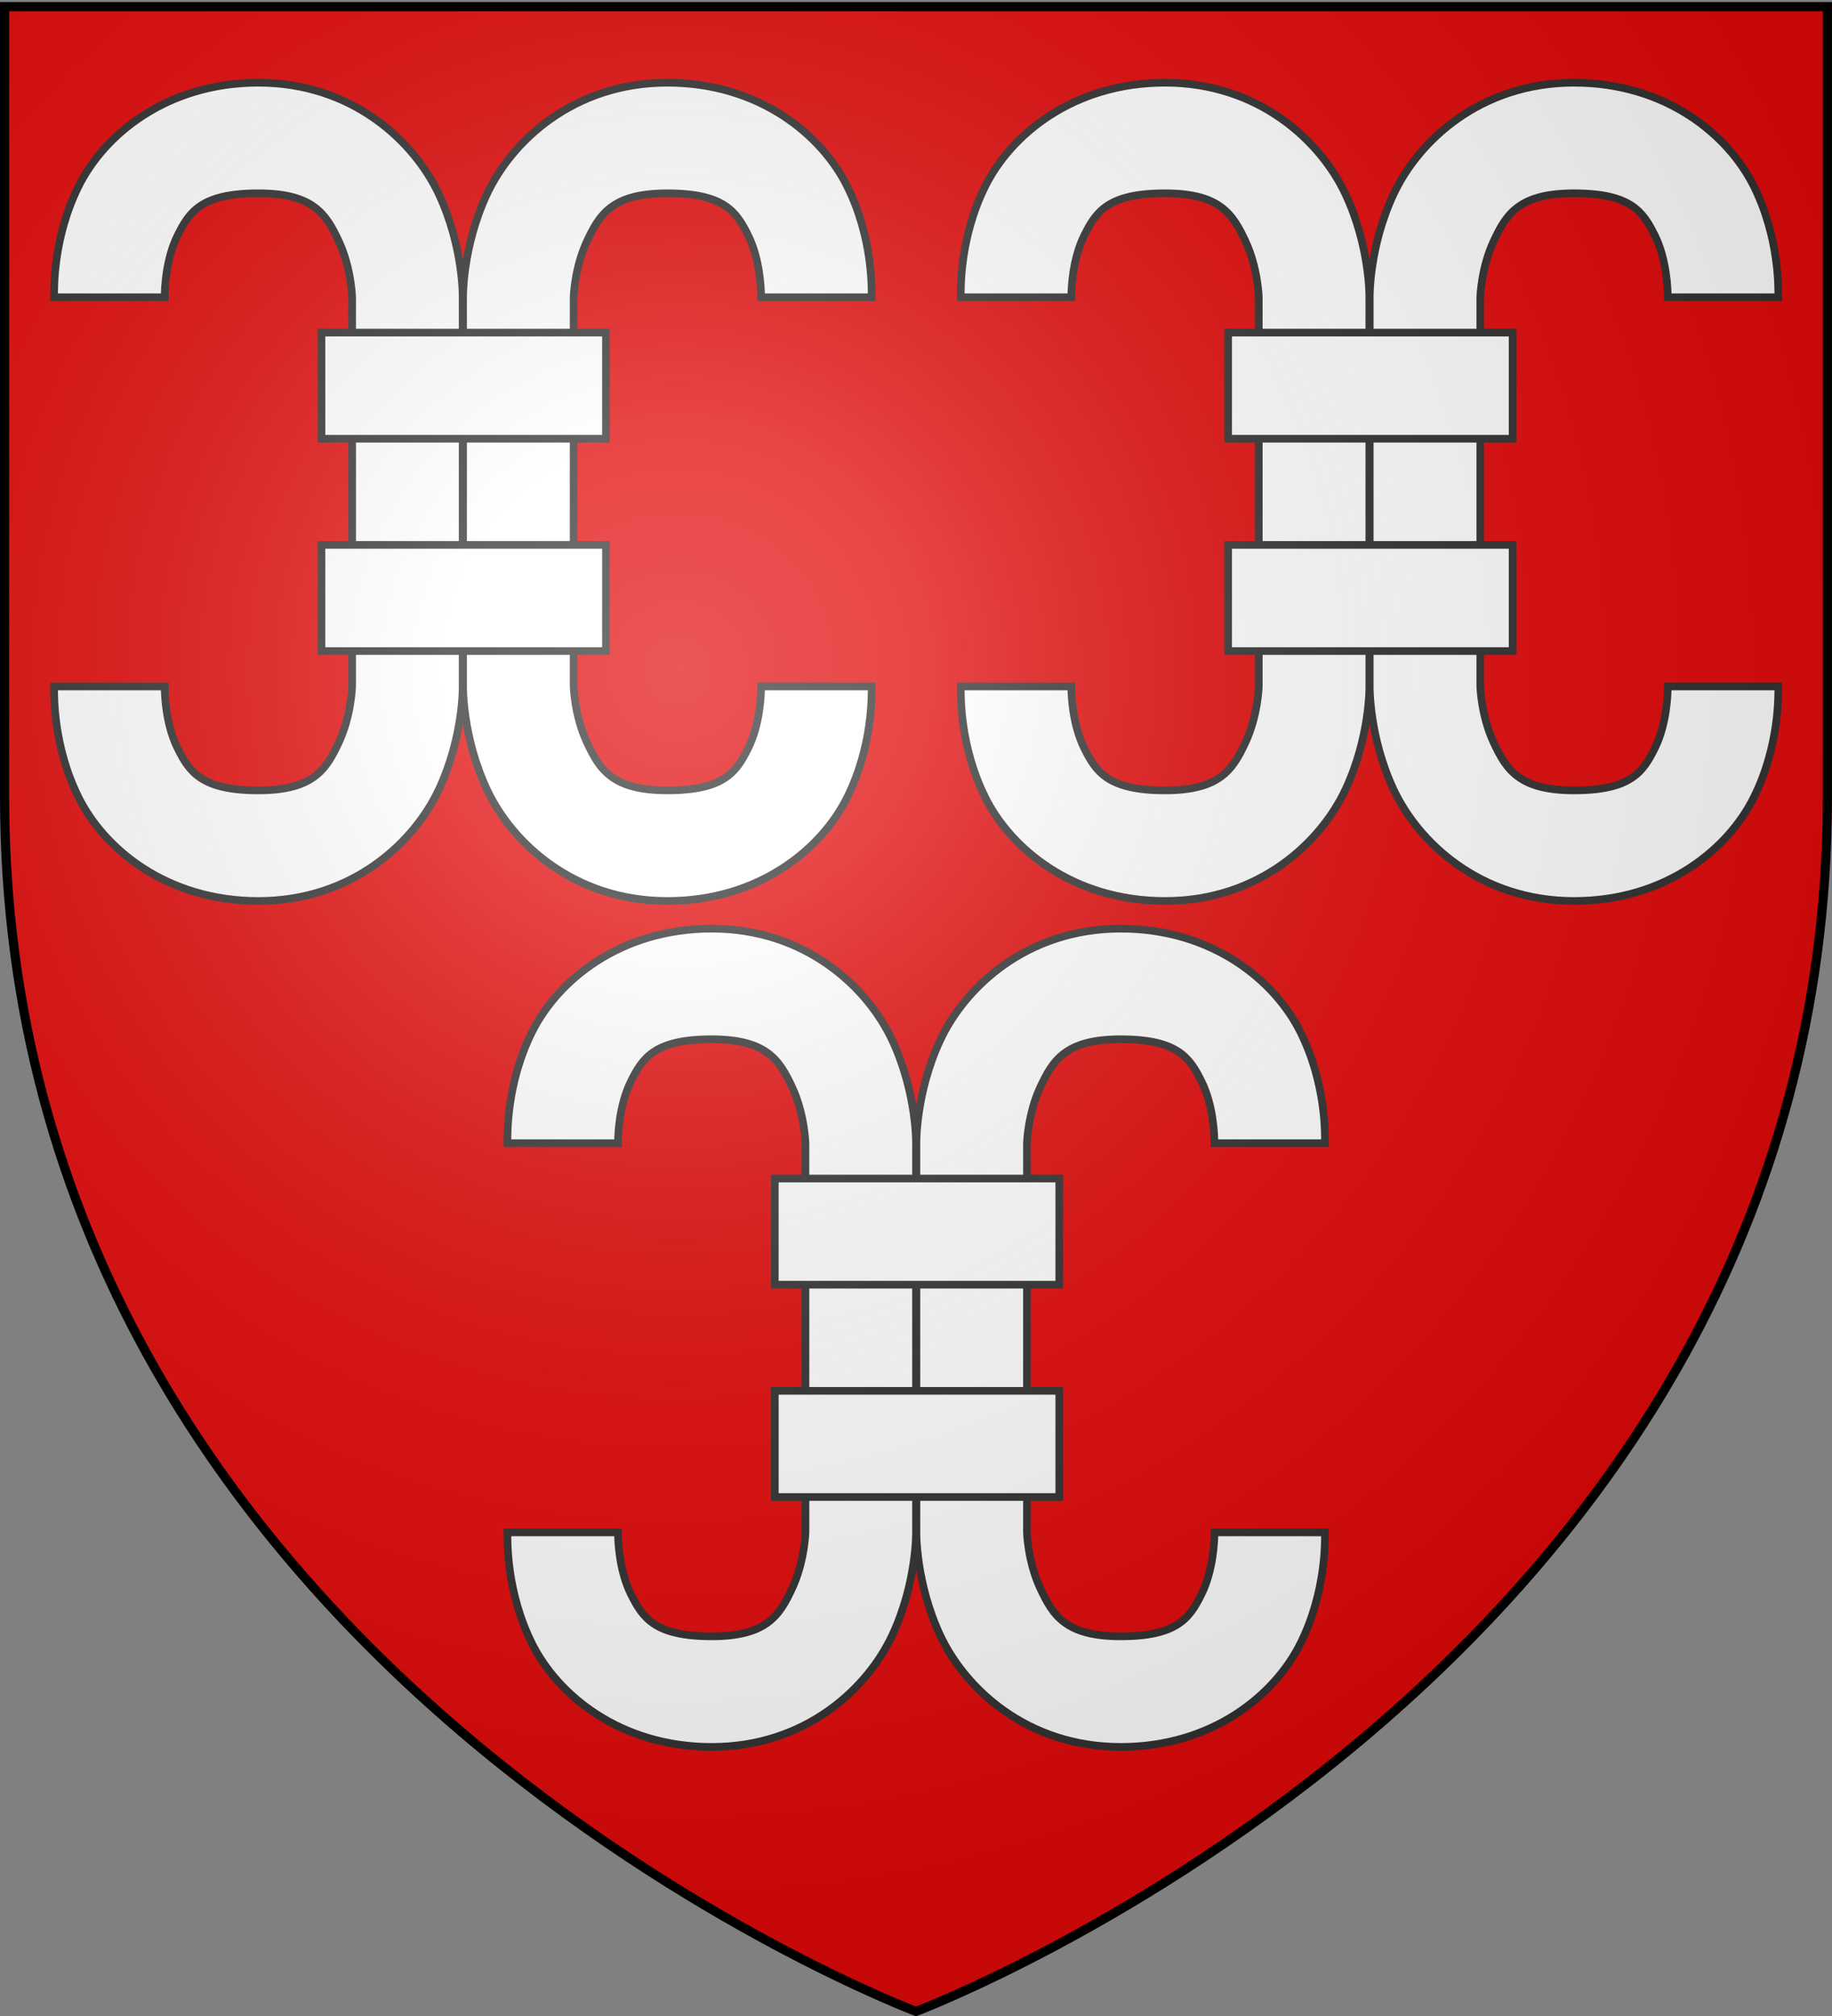
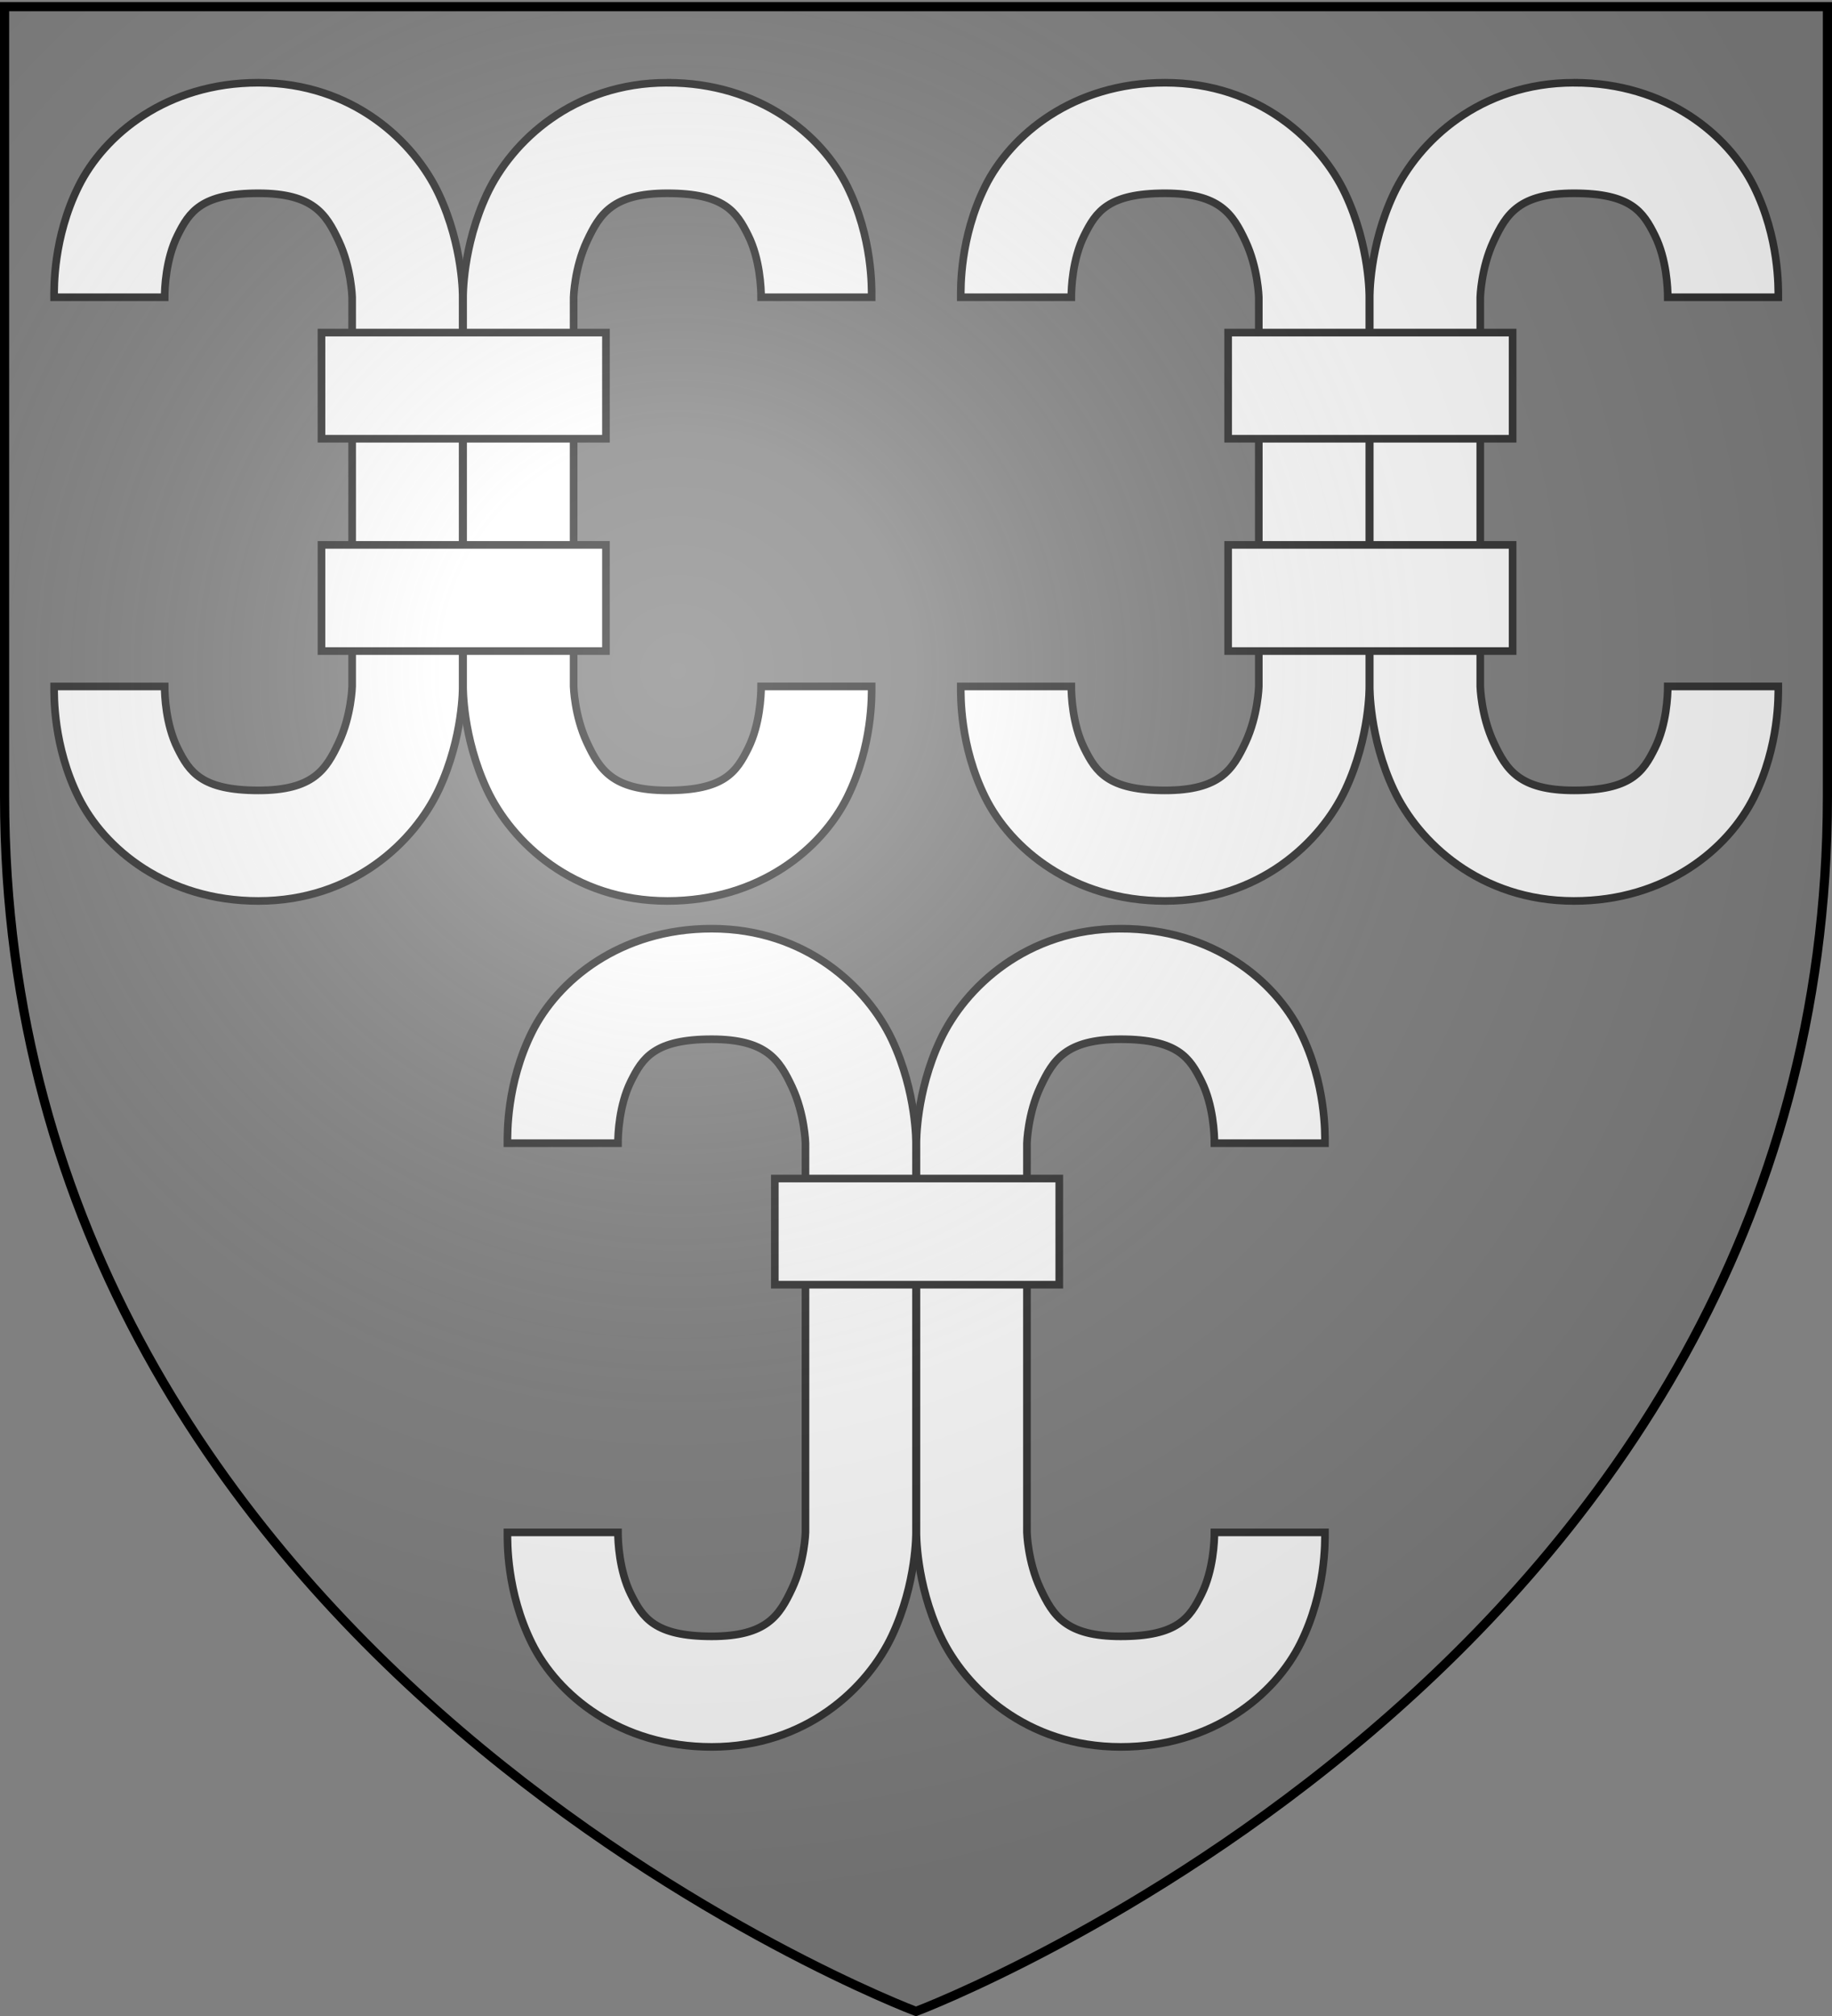
<svg xmlns="http://www.w3.org/2000/svg" xmlns:xlink="http://www.w3.org/1999/xlink" width="600" height="660" version="1.0">
  <rect width="100%" height="100%" fill="#808080" stroke="none" />
  <defs>
    <radialGradient xlink:href="#a" id="b" cx="221.445" cy="226.331" r="300" fx="221.445" fy="226.331" gradientTransform="matrix(1.353 0 0 1.349 -77.63 -85.747)" gradientUnits="userSpaceOnUse" />
    <linearGradient id="a">
      <stop offset="0" style="stop-color:white;stop-opacity:.314" />
      <stop offset=".19" style="stop-color:white;stop-opacity:.251" />
      <stop offset=".6" style="stop-color:#6b6b6b;stop-opacity:.125" />
      <stop offset="1" style="stop-color:black;stop-opacity:.125" />
    </linearGradient>
  </defs>
  <g style="display:inline">
-     <path d="M300 658.5s298.5-112.32 298.5-397.772V2.176H1.5v258.552C1.5 546.18 300 658.5 300 658.5z" style="fill:#e20909;fill-opacity:1;fill-rule:evenodd;stroke:none;stroke-width:1px;stroke-linecap:butt;stroke-linejoin:miter;stroke-opacity:1" />
-   </g>
+     </g>
  <g style="fill:#fff;fill-opacity:1;stroke:#313131;stroke-width:3.587;stroke-miterlimit:4;stroke-dasharray:none;stroke-opacity:1">
    <g style="fill:#fff;fill-opacity:1;stroke:#313131;stroke-width:3.587;stroke-miterlimit:4;stroke-dasharray:none;stroke-opacity:1">
      <g style="fill:#fff;fill-opacity:1;stroke:#313131;stroke-width:6.91;stroke-miterlimit:4;stroke-dasharray:none;stroke-opacity:1">
        <path d="M182.813 26.375c-83.233 0-139.662 47.199-162.75 93.781C-3.027 166.74-2 212.375-2 220.375H98c0-8 1.04-34.395 11.656-55.813 10.616-21.417 21.572-38.187 73.156-38.187 49.607 0 61.262 18.78 72.688 43.188 11.426 24.408 12.125 50.812 12.125 50.812v352s-.7 26.373-12.125 50.781c-11.426 24.408-23.081 43.219-72.688 43.219-51.584 0-62.54-16.801-73.156-38.219C99.041 606.74 98 580.375 98 572.375H-2c0 8-1.026 53.605 22.063 100.188 23.088 46.582 79.517 93.812 162.75 93.812 85.21 0 140.971-53.22 163.25-100.813 22.278-47.591 21.562-93.187 21.562-93.187v-352s.716-45.627-21.563-93.219c-22.278-47.592-78.04-100.781-163.25-100.781z" style="opacity:1;color:#000;fill:#fff;fill-opacity:1;fill-rule:evenodd;stroke:#313131;stroke-width:6.91;stroke-linecap:butt;stroke-linejoin:miter;marker:none;stroke-miterlimit:4;stroke-dasharray:none;stroke-dashoffset:0;stroke-opacity:1;visibility:visible;display:inline;overflow:visible;enable-background:accumulate" transform="matrix(.362 0 0 .362 166.919 294.479)" />
        <path d="M552.82 26.375c83.233 0 139.662 47.199 162.75 93.781 23.09 46.583 22.063 92.219 22.063 100.219h-100c0-8-1.04-34.395-11.656-55.813-10.616-21.417-21.572-38.187-73.156-38.187-49.607 0-61.262 18.78-72.688 43.188-11.426 24.408-12.125 50.812-12.125 50.812v352s.7 26.373 12.125 50.781c11.426 24.408 23.081 43.219 72.688 43.219 51.584 0 62.54-16.801 73.156-38.219 10.615-21.417 11.656-47.781 11.656-55.781h100c0 8 1.026 53.605-22.062 100.188-23.089 46.582-79.518 93.812-162.75 93.812-85.21 0-140.972-53.22-163.25-100.813-22.279-47.591-21.563-93.187-21.563-93.187v-352s-.716-45.627 21.563-93.219c22.278-47.592 78.04-100.781 163.25-100.781z" style="color:#000;fill:#fff;fill-opacity:1;fill-rule:evenodd;stroke:#313131;stroke-width:6.91;stroke-linecap:butt;stroke-linejoin:miter;marker:none;stroke-miterlimit:4;stroke-dasharray:none;stroke-dashoffset:0;stroke-opacity:1;visibility:visible;display:inline;overflow:visible;enable-background:accumulate" transform="matrix(.362 0 0 .362 166.919 294.479)" />
        <path d="M239.894 252.362H497.25v96H239.894z" style="opacity:1;color:#000;fill:#fff;fill-opacity:1;fill-rule:evenodd;stroke:#313131;stroke-width:6.91;stroke-linecap:butt;stroke-linejoin:miter;marker:none;marker-start:none;marker-mid:none;marker-end:none;stroke-miterlimit:4;stroke-dasharray:none;stroke-dashoffset:0;stroke-opacity:1;visibility:visible;display:inline;overflow:visible;enable-background:accumulate" transform="matrix(.362 0 0 .362 166.919 294.479)" />
-         <path d="M239.894 444.362H497.25v96H239.894z" style="color:#000;fill:#fff;fill-opacity:1;fill-rule:evenodd;stroke:#313131;stroke-width:6.91;stroke-linecap:butt;stroke-linejoin:miter;marker:none;marker-start:none;marker-mid:none;marker-end:none;stroke-miterlimit:4;stroke-dasharray:none;stroke-dashoffset:0;stroke-opacity:1;visibility:visible;display:inline;overflow:visible;enable-background:accumulate" transform="matrix(.362 0 0 .362 166.919 294.479)" />
      </g>
    </g>
  </g>
  <g style="fill:#fff">
    <g style="fill:#fff;fill-opacity:1;stroke:#313131;stroke-width:3.587;stroke-miterlimit:4;stroke-dasharray:none;stroke-opacity:1">
      <g style="fill:#fff;fill-opacity:1;stroke:#313131;stroke-width:3.587;stroke-miterlimit:4;stroke-dasharray:none;stroke-opacity:1">
        <g style="fill:#fff;fill-opacity:1;stroke:#313131;stroke-width:6.91;stroke-miterlimit:4;stroke-dasharray:none;stroke-opacity:1">
          <path d="M182.813 26.375c-83.233 0-139.662 47.199-162.75 93.781C-3.027 166.74-2 212.375-2 220.375H98c0-8 1.04-34.395 11.656-55.813 10.616-21.417 21.572-38.187 73.156-38.187 49.607 0 61.262 18.78 72.688 43.188 11.426 24.408 12.125 50.812 12.125 50.812v352s-.7 26.373-12.125 50.781c-11.426 24.408-23.081 43.219-72.688 43.219-51.584 0-62.54-16.801-73.156-38.219C99.041 606.74 98 580.375 98 572.375H-2c0 8-1.026 53.605 22.063 100.188 23.088 46.582 79.517 93.812 162.75 93.812 85.21 0 140.971-53.22 163.25-100.813 22.278-47.591 21.562-93.187 21.562-93.187v-352s.716-45.627-21.563-93.219c-22.278-47.592-78.04-100.781-163.25-100.781z" style="opacity:1;color:#000;fill:#fff;fill-opacity:1;fill-rule:evenodd;stroke:#313131;stroke-width:6.91;stroke-linecap:butt;stroke-linejoin:miter;marker:none;stroke-miterlimit:4;stroke-dasharray:none;stroke-dashoffset:0;stroke-opacity:1;visibility:visible;display:inline;overflow:visible;enable-background:accumulate" transform="matrix(.362 0 0 .362 18.45 17.531)" />
          <path d="M552.82 26.375c83.233 0 139.662 47.199 162.75 93.781 23.09 46.583 22.063 92.219 22.063 100.219h-100c0-8-1.04-34.395-11.656-55.813-10.616-21.417-21.572-38.187-73.156-38.187-49.607 0-61.262 18.78-72.688 43.188-11.426 24.408-12.125 50.812-12.125 50.812v352s.7 26.373 12.125 50.781c11.426 24.408 23.081 43.219 72.688 43.219 51.584 0 62.54-16.801 73.156-38.219 10.615-21.417 11.656-47.781 11.656-55.781h100c0 8 1.026 53.605-22.062 100.188-23.089 46.582-79.518 93.812-162.75 93.812-85.21 0-140.972-53.22-163.25-100.813-22.279-47.591-21.563-93.187-21.563-93.187v-352s-.716-45.627 21.563-93.219c22.278-47.592 78.04-100.781 163.25-100.781z" style="color:#000;fill:#fff;fill-opacity:1;fill-rule:evenodd;stroke:#313131;stroke-width:6.91;stroke-linecap:butt;stroke-linejoin:miter;marker:none;stroke-miterlimit:4;stroke-dasharray:none;stroke-dashoffset:0;stroke-opacity:1;visibility:visible;display:inline;overflow:visible;enable-background:accumulate" transform="matrix(.362 0 0 .362 18.45 17.531)" />
          <path d="M239.894 252.362H497.25v96H239.894z" style="opacity:1;color:#000;fill:#fff;fill-opacity:1;fill-rule:evenodd;stroke:#313131;stroke-width:6.91;stroke-linecap:butt;stroke-linejoin:miter;marker:none;marker-start:none;marker-mid:none;marker-end:none;stroke-miterlimit:4;stroke-dasharray:none;stroke-dashoffset:0;stroke-opacity:1;visibility:visible;display:inline;overflow:visible;enable-background:accumulate" transform="matrix(.362 0 0 .362 18.45 17.531)" />
          <path d="M239.894 444.362H497.25v96H239.894z" style="color:#000;fill:#fff;fill-opacity:1;fill-rule:evenodd;stroke:#313131;stroke-width:6.91;stroke-linecap:butt;stroke-linejoin:miter;marker:none;marker-start:none;marker-mid:none;marker-end:none;stroke-miterlimit:4;stroke-dasharray:none;stroke-dashoffset:0;stroke-opacity:1;visibility:visible;display:inline;overflow:visible;enable-background:accumulate" transform="matrix(.362 0 0 .362 18.45 17.531)" />
        </g>
      </g>
    </g>
    <g style="fill:#fff;fill-opacity:1;stroke:#313131;stroke-width:3.587;stroke-miterlimit:4;stroke-dasharray:none;stroke-opacity:1">
      <g style="fill:#fff;fill-opacity:1;stroke:#313131;stroke-width:3.587;stroke-miterlimit:4;stroke-dasharray:none;stroke-opacity:1">
        <g style="fill:#fff;fill-opacity:1;stroke:#313131;stroke-width:6.91;stroke-miterlimit:4;stroke-dasharray:none;stroke-opacity:1">
          <path d="M182.813 26.375c-83.233 0-139.662 47.199-162.75 93.781C-3.027 166.74-2 212.375-2 220.375H98c0-8 1.04-34.395 11.656-55.813 10.616-21.417 21.572-38.187 73.156-38.187 49.607 0 61.262 18.78 72.688 43.188 11.426 24.408 12.125 50.812 12.125 50.812v352s-.7 26.373-12.125 50.781c-11.426 24.408-23.081 43.219-72.688 43.219-51.584 0-62.54-16.801-73.156-38.219C99.041 606.74 98 580.375 98 572.375H-2c0 8-1.026 53.605 22.063 100.188 23.088 46.582 79.517 93.812 162.75 93.812 85.21 0 140.971-53.22 163.25-100.813 22.278-47.591 21.562-93.187 21.562-93.187v-352s.716-45.627-21.563-93.219c-22.278-47.592-78.04-100.781-163.25-100.781z" style="opacity:1;color:#000;fill:#fff;fill-opacity:1;fill-rule:evenodd;stroke:#313131;stroke-width:6.91;stroke-linecap:butt;stroke-linejoin:miter;marker:none;stroke-miterlimit:4;stroke-dasharray:none;stroke-dashoffset:0;stroke-opacity:1;visibility:visible;display:inline;overflow:visible;enable-background:accumulate" transform="matrix(.362 0 0 .362 315.388 17.531)" />
          <path d="M552.82 26.375c83.233 0 139.662 47.199 162.75 93.781 23.09 46.583 22.063 92.219 22.063 100.219h-100c0-8-1.04-34.395-11.656-55.813-10.616-21.417-21.572-38.187-73.156-38.187-49.607 0-61.262 18.78-72.688 43.188-11.426 24.408-12.125 50.812-12.125 50.812v352s.7 26.373 12.125 50.781c11.426 24.408 23.081 43.219 72.688 43.219 51.584 0 62.54-16.801 73.156-38.219 10.615-21.417 11.656-47.781 11.656-55.781h100c0 8 1.026 53.605-22.062 100.188-23.089 46.582-79.518 93.812-162.75 93.812-85.21 0-140.972-53.22-163.25-100.813-22.279-47.591-21.563-93.187-21.563-93.187v-352s-.716-45.627 21.563-93.219c22.278-47.592 78.04-100.781 163.25-100.781z" style="color:#000;fill:#fff;fill-opacity:1;fill-rule:evenodd;stroke:#313131;stroke-width:6.91;stroke-linecap:butt;stroke-linejoin:miter;marker:none;stroke-miterlimit:4;stroke-dasharray:none;stroke-dashoffset:0;stroke-opacity:1;visibility:visible;display:inline;overflow:visible;enable-background:accumulate" transform="matrix(.362 0 0 .362 315.388 17.531)" />
          <path d="M239.894 252.362H497.25v96H239.894z" style="opacity:1;color:#000;fill:#fff;fill-opacity:1;fill-rule:evenodd;stroke:#313131;stroke-width:6.91;stroke-linecap:butt;stroke-linejoin:miter;marker:none;marker-start:none;marker-mid:none;marker-end:none;stroke-miterlimit:4;stroke-dasharray:none;stroke-dashoffset:0;stroke-opacity:1;visibility:visible;display:inline;overflow:visible;enable-background:accumulate" transform="matrix(.362 0 0 .362 315.388 17.531)" />
          <path d="M239.894 444.362H497.25v96H239.894z" style="color:#000;fill:#fff;fill-opacity:1;fill-rule:evenodd;stroke:#313131;stroke-width:6.91;stroke-linecap:butt;stroke-linejoin:miter;marker:none;marker-start:none;marker-mid:none;marker-end:none;stroke-miterlimit:4;stroke-dasharray:none;stroke-dashoffset:0;stroke-opacity:1;visibility:visible;display:inline;overflow:visible;enable-background:accumulate" transform="matrix(.362 0 0 .362 315.388 17.531)" />
        </g>
      </g>
    </g>
  </g>
  <path d="M300 658.5s298.5-112.32 298.5-397.772V2.176H1.5v258.552C1.5 546.18 300 658.5 300 658.5z" style="opacity:1;fill:url(#b);fill-opacity:1;fill-rule:evenodd;stroke:none;stroke-width:1px;stroke-linecap:butt;stroke-linejoin:miter;stroke-opacity:1" />
  <path d="M300 658.5S1.5 546.18 1.5 260.728V2.176h597v258.552C598.5 546.18 300 658.5 300 658.5z" style="opacity:1;fill:none;fill-opacity:1;fill-rule:evenodd;stroke:#000;stroke-width:3;stroke-linecap:butt;stroke-linejoin:miter;stroke-miterlimit:4;stroke-dasharray:none;stroke-opacity:1" />
</svg>